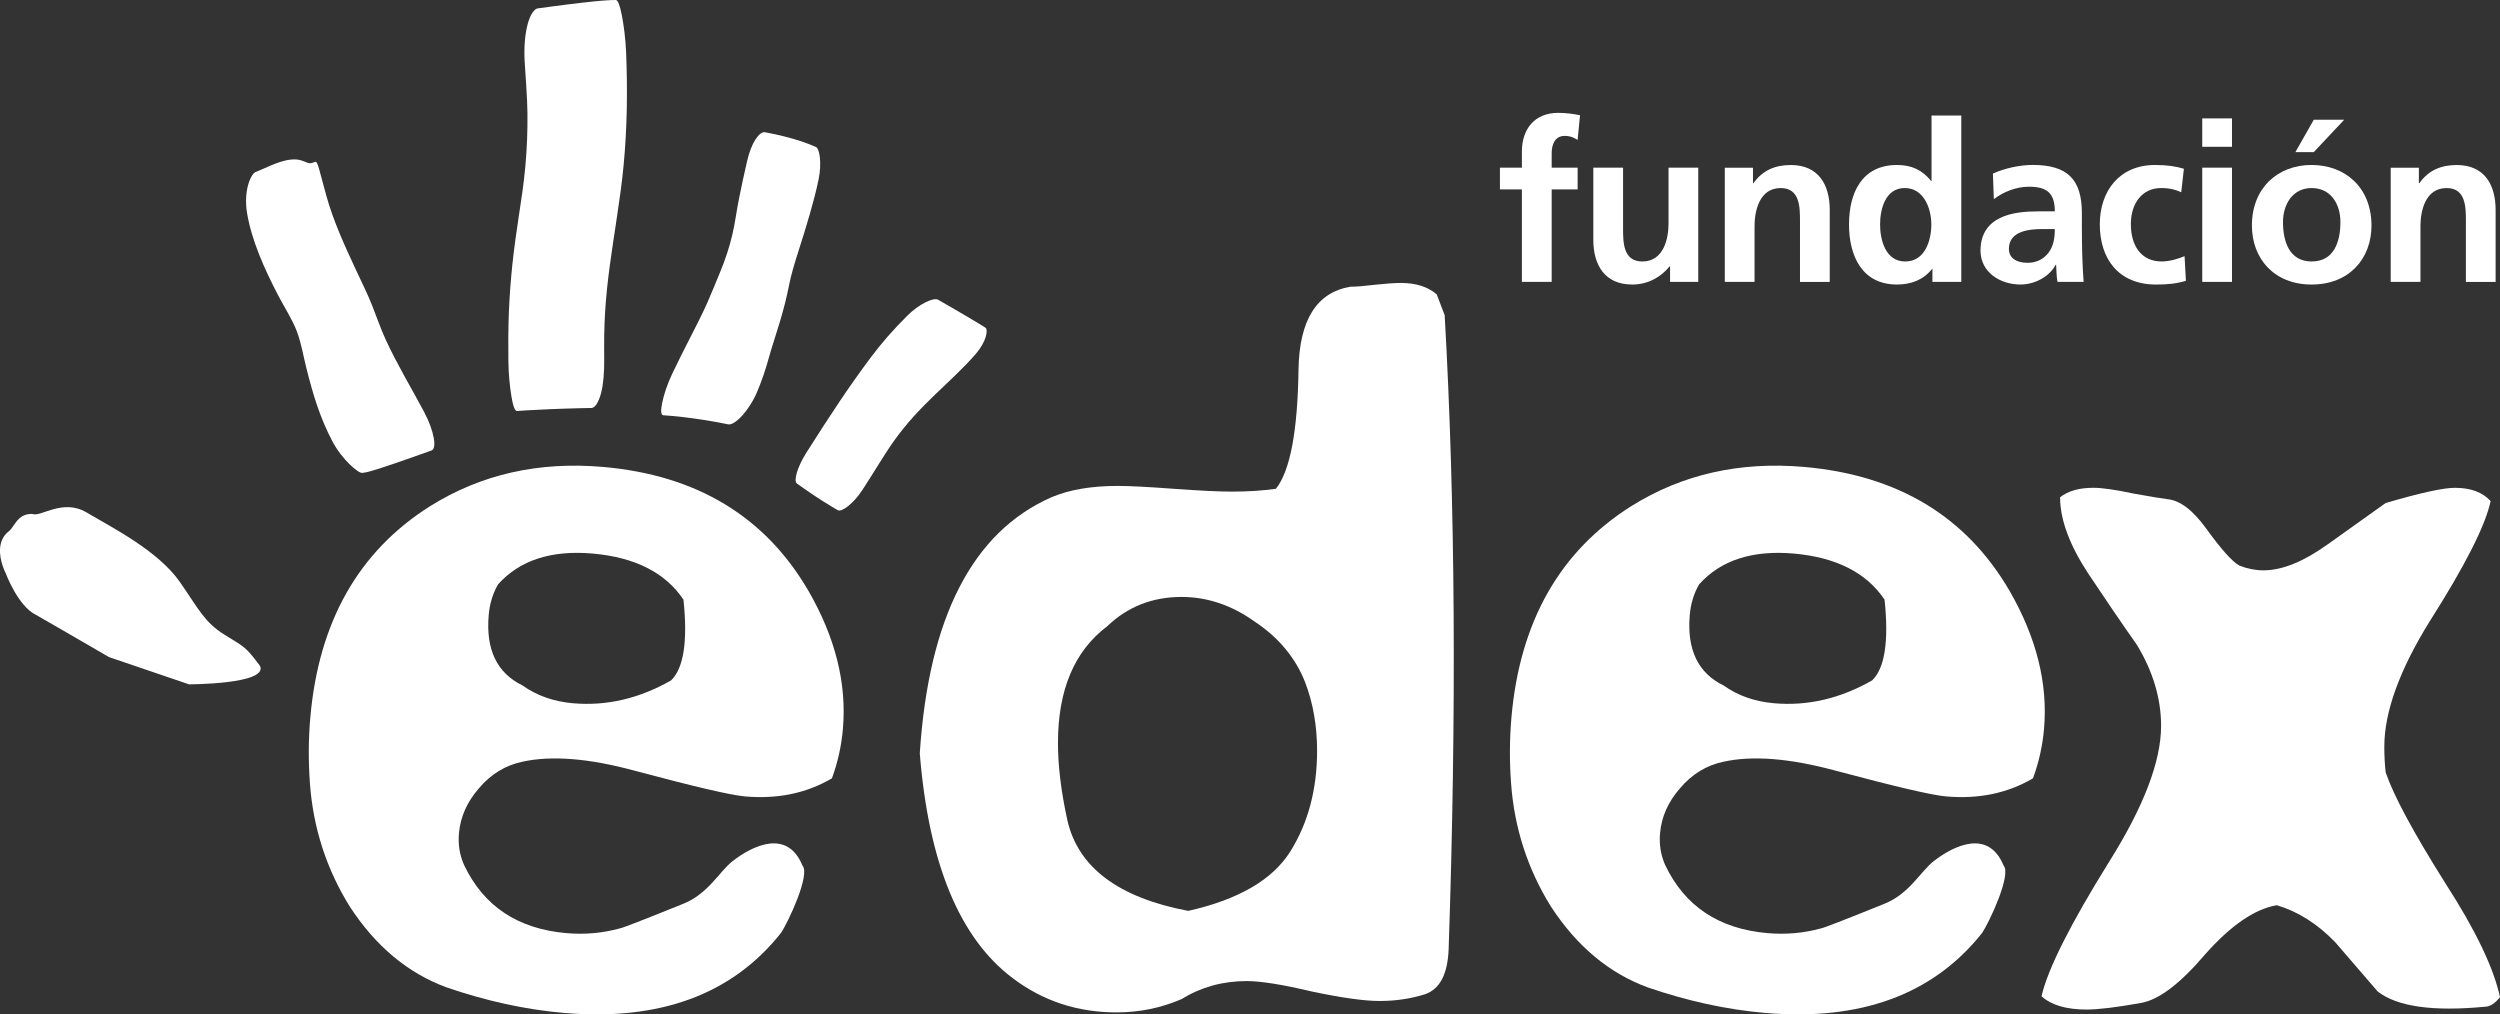
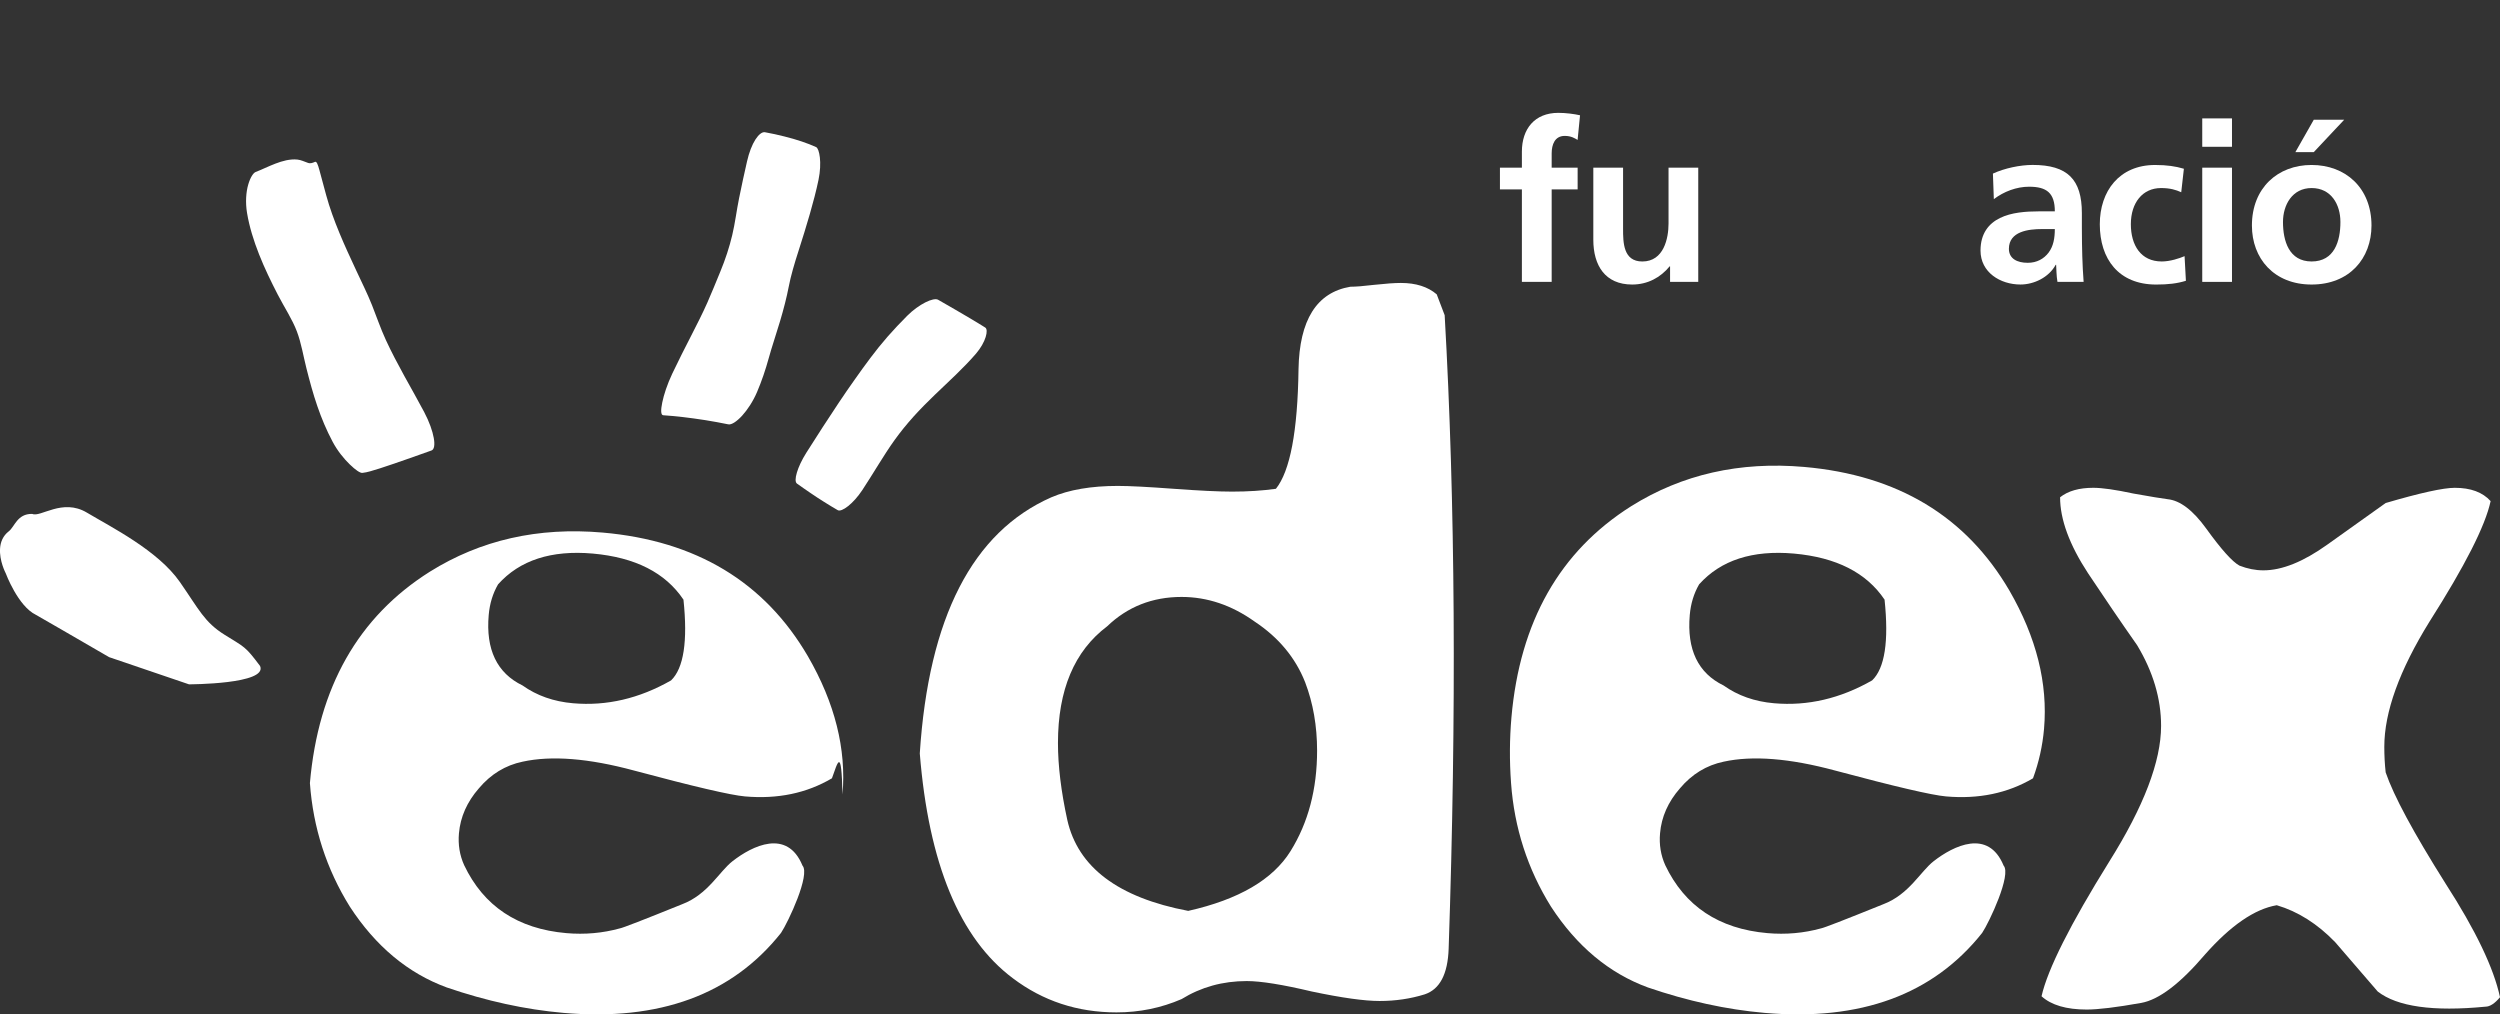
<svg xmlns="http://www.w3.org/2000/svg" version="1.1" id="Capa_1" x="0px" y="0px" width="150px" height="60.861px" viewBox="0 0 150 60.861" enable-background="new 0 0 150 60.861" xml:space="preserve">
  <rect x="0" y="0" width="150" height="60.861" fill="#333333" stroke="none" />
  <g>
-     <path fill="#FFFFFF" d="M49.916,46.698c-1.52,0.896-3.258,1.258-5.218,1.087c-0.849-0.074-3.069-0.592-6.667-1.556   c-2.71-0.73-4.936-0.909-6.677-0.528c-1.032,0.216-1.905,0.749-2.622,1.6c-0.71,0.814-1.109,1.715-1.195,2.695   c-0.06,0.684,0.044,1.317,0.312,1.913c1.172,2.464,3.215,3.822,6.127,4.078c1.112,0.097,2.188,0.001,3.227-0.287   c0.162-0.026,1.404-0.507,3.727-1.447c1.545-0.586,2.227-1.965,3.023-2.582c1.179-0.92,3.278-1.969,4.195,0.263   c0.486,0.539-0.855,3.393-1.286,4.039c-2.938,3.703-7.294,5.304-13.066,4.799c-2.277-0.199-4.606-0.708-6.99-1.524   c-2.327-0.854-4.267-2.471-5.818-4.852c-1.403-2.256-2.201-4.728-2.394-7.41c-0.097-1.342-0.088-2.654,0.025-3.938   c0.502-5.746,2.899-9.973,7.192-12.681c3.047-1.906,6.504-2.688,10.37-2.351c5.612,0.491,9.718,2.966,12.317,7.421   c1.622,2.807,2.314,5.57,2.076,8.295C50.487,44.75,50.266,45.74,49.916,46.698L49.916,46.698z M41.008,35.979   c-1.085-1.618-2.898-2.538-5.44-2.765c-2.489-0.218-4.384,0.397-5.684,1.847c-0.315,0.544-0.502,1.156-0.561,1.837   c-0.182,2.077,0.496,3.487,2.031,4.231c0.854,0.608,1.863,0.965,3.027,1.066c2.013,0.176,3.974-0.281,5.884-1.371   C41.022,40.093,41.271,38.476,41.008,35.979L41.008,35.979z" />
+     <path fill="#FFFFFF" d="M49.916,46.698c-1.52,0.896-3.258,1.258-5.218,1.087c-0.849-0.074-3.069-0.592-6.667-1.556   c-2.71-0.73-4.936-0.909-6.677-0.528c-1.032,0.216-1.905,0.749-2.622,1.6c-0.71,0.814-1.109,1.715-1.195,2.695   c-0.06,0.684,0.044,1.317,0.312,1.913c1.172,2.464,3.215,3.822,6.127,4.078c1.112,0.097,2.188,0.001,3.227-0.287   c0.162-0.026,1.404-0.507,3.727-1.447c1.545-0.586,2.227-1.965,3.023-2.582c1.179-0.92,3.278-1.969,4.195,0.263   c0.486,0.539-0.855,3.393-1.286,4.039c-2.938,3.703-7.294,5.304-13.066,4.799c-2.277-0.199-4.606-0.708-6.99-1.524   c-2.327-0.854-4.267-2.471-5.818-4.852c-1.403-2.256-2.201-4.728-2.394-7.41c0.502-5.746,2.899-9.973,7.192-12.681c3.047-1.906,6.504-2.688,10.37-2.351c5.612,0.491,9.718,2.966,12.317,7.421   c1.622,2.807,2.314,5.57,2.076,8.295C50.487,44.75,50.266,45.74,49.916,46.698L49.916,46.698z M41.008,35.979   c-1.085-1.618-2.898-2.538-5.44-2.765c-2.489-0.218-4.384,0.397-5.684,1.847c-0.315,0.544-0.502,1.156-0.561,1.837   c-0.182,2.077,0.496,3.487,2.031,4.231c0.854,0.608,1.863,0.965,3.027,1.066c2.013,0.176,3.974-0.281,5.884-1.371   C41.022,40.093,41.271,38.476,41.008,35.979L41.008,35.979z" />
    <path fill="#FFFFFF" d="M86.919,56.931c-0.054,1.518-0.53,2.427-1.437,2.73c-0.851,0.265-1.752,0.398-2.709,0.398   c-0.905,0-2.26-0.189-4.065-0.569c-1.756-0.417-3.058-0.626-3.907-0.626c-1.436,0-2.738,0.361-3.907,1.082   c-1.224,0.53-2.525,0.797-3.907,0.797c-2.338,0-4.412-0.684-6.219-2.05c-3.19-2.39-5.049-6.888-5.581-13.488   c0.532-8.156,3.163-13.28,7.893-15.367c1.064-0.455,2.393-0.683,3.987-0.683c0.69,0,1.807,0.058,3.349,0.172   c1.541,0.113,2.71,0.17,3.509,0.17c0.956,0,1.832-0.058,2.63-0.17c0.85-1.062,1.305-3.453,1.356-7.171   c0.053-2.959,1.09-4.609,3.108-4.952c0.318,0,0.799-0.037,1.435-0.114c0.69-0.075,1.224-0.113,1.599-0.113   c0.901,0,1.618,0.228,2.15,0.683l0.477,1.252C87.318,30.105,87.398,42.778,86.919,56.931L86.919,56.931z M78.309,40.937   c-0.584-1.479-1.594-2.691-3.029-3.642c-1.382-0.987-2.845-1.479-4.386-1.479c-1.755,0-3.243,0.59-4.466,1.764   c-1.966,1.48-2.95,3.813-2.95,7.001c0,1.365,0.187,2.901,0.559,4.61c0.637,2.844,3.056,4.666,7.256,5.462   c3.03-0.681,5.077-1.877,6.139-3.585c1.062-1.707,1.594-3.717,1.594-6.034C79.025,43.556,78.787,42.19,78.309,40.937L78.309,40.937   z" />
    <path fill="#FFFFFF" d="M150,59.833c-0.316,0.381-0.609,0.568-0.875,0.568c-3.139,0.305-5.289,0-6.461-0.909   c-0.85-0.985-1.699-1.974-2.551-2.959c-1.063-1.101-2.231-1.843-3.508-2.22c-1.33,0.228-2.762,1.214-4.307,2.959   c-1.488,1.746-2.763,2.713-3.826,2.903c-1.488,0.266-2.578,0.398-3.27,0.398c-1.223,0-2.127-0.268-2.71-0.797   c0.371-1.633,1.729-4.328,4.065-8.084c2.071-3.301,3.108-6.013,3.108-8.138c0-1.632-0.478-3.246-1.437-4.84   c-1.01-1.44-1.992-2.884-2.949-4.324c-1.116-1.707-1.674-3.225-1.674-4.554c0.479-0.379,1.143-0.568,1.992-0.568   c0.532,0,1.33,0.113,2.395,0.343c1.062,0.188,1.753,0.304,2.07,0.342c0.744,0.075,1.517,0.663,2.312,1.763   c0.902,1.251,1.568,1.992,1.993,2.222c0.479,0.188,0.959,0.283,1.437,0.283c1.116,0,2.391-0.513,3.825-1.537   c1.171-0.835,2.339-1.669,3.511-2.503c2.071-0.607,3.455-0.912,4.144-0.912c0.959,0,1.676,0.266,2.153,0.798   c-0.316,1.479-1.541,3.889-3.666,7.229c-1.808,2.92-2.713,5.427-2.713,7.513c0,0.529,0.027,1.043,0.082,1.535   c0.479,1.404,1.674,3.622,3.586,6.658C148.539,55.812,149.628,58.087,150,59.833L150,59.833z" />
    <path fill="#FFFFFF" d="M121.98,46.698c-1.52,0.896-3.258,1.258-5.217,1.087c-0.849-0.074-3.068-0.592-6.668-1.556   c-2.711-0.73-4.938-0.909-6.678-0.528c-1.031,0.216-1.904,0.749-2.62,1.6c-0.713,0.814-1.11,1.715-1.194,2.695   c-0.061,0.684,0.045,1.317,0.311,1.913c1.173,2.464,3.217,3.822,6.129,4.078c1.109,0.097,2.186,0.001,3.227-0.287   c0.162-0.026,1.403-0.507,3.729-1.447c1.546-0.586,2.227-1.965,3.021-2.582c1.181-0.92,3.277-1.969,4.195,0.263   c0.487,0.539-0.854,3.393-1.285,4.039c-2.938,3.703-7.296,5.304-13.066,4.799c-2.275-0.199-4.606-0.708-6.99-1.524   c-2.326-0.854-4.266-2.471-5.816-4.852c-1.404-2.256-2.201-4.728-2.395-7.41c-0.098-1.342-0.088-2.654,0.023-3.938   c0.504-5.746,2.9-9.973,7.193-12.681c3.047-1.906,6.505-2.688,10.368-2.351c5.612,0.491,9.72,2.966,12.319,7.421   c1.619,2.807,2.313,5.57,2.076,8.295C122.553,44.75,122.332,45.74,121.98,46.698L121.98,46.698z M113.074,35.979   c-1.086-1.618-2.9-2.538-5.441-2.765c-2.488-0.218-4.384,0.397-5.686,1.847c-0.314,0.544-0.502,1.156-0.561,1.837   c-0.181,2.077,0.496,3.487,2.03,4.231c0.854,0.608,1.864,0.965,3.028,1.066c2.015,0.176,3.974-0.281,5.884-1.371   C113.089,40.093,113.335,38.476,113.074,35.979L113.074,35.979z" />
-     <path fill="#FFFFFF" d="M31.029,24.659c-0.144,0.011-0.252-0.326-0.343-0.871c-0.089-0.546-0.174-1.296-0.183-2.121   c-0.012-0.993-0.008-1.977,0.03-2.952c0.04-0.967,0.113-1.926,0.213-2.879c0.102-0.947,0.232-1.893,0.38-2.849   c0.153-0.996,0.308-2.009,0.398-3.038c0.092-1.04,0.135-2.088,0.123-3.137c-0.011-1.048-0.11-2.083-0.167-3.121   c-0.049-0.866,0.024-1.656,0.176-2.227c0.152-0.572,0.39-0.932,0.612-0.962l0.844-0.112l0.871-0.114l0.859-0.104   c0.276-0.032,0.545-0.062,0.806-0.088c0.25-0.023,0.488-0.047,0.714-0.06C36.574,0.008,36.769,0,36.946,0   c0.132-0.001,0.25,0.342,0.36,0.899c0.112,0.57,0.226,1.372,0.262,2.273c0.044,1.116,0.061,2.247,0.038,3.385   c-0.023,1.134-0.085,2.258-0.189,3.361c-0.101,1.078-0.256,2.124-0.404,3.12c-0.142,0.958-0.291,1.908-0.419,2.854   c-0.127,0.941-0.23,1.884-0.288,2.826c-0.058,0.946-0.064,1.898-0.053,2.851c0.007,0.785-0.052,1.507-0.193,2.034   c-0.146,0.539-0.363,0.871-0.564,0.875l-0.768,0.016l-0.806,0.023l-0.807,0.029l-0.773,0.037l-0.707,0.036L31.029,24.659   L31.029,24.659z" />
    <path fill="#FFFFFF" d="M21.745,28.374c-0.135,0.016-0.421-0.179-0.759-0.509c-0.343-0.332-0.734-0.804-1.031-1.365   c-0.363-0.683-0.665-1.399-0.918-2.14c-0.256-0.741-0.457-1.498-0.649-2.252c-0.19-0.75-0.308-1.514-0.574-2.218   c-0.276-0.733-0.748-1.438-1.146-2.208c-0.406-0.787-0.797-1.592-1.123-2.418c-0.324-0.82-0.582-1.648-0.721-2.475   c-0.111-0.661-0.057-1.274,0.068-1.709c0.124-0.433,0.308-0.706,0.443-0.759c0.178-0.067,0.363-0.151,0.558-0.237   c0.202-0.088,0.409-0.182,0.624-0.264c0.216-0.082,0.437-0.155,0.66-0.202c0.221-0.044,0.446-0.067,0.665-0.044   c0.22,0.021,0.419,0.126,0.639,0.2c0.155,0.055,0.294-0.009,0.417-0.062c0.101-0.043,0.171,0.147,0.268,0.499   c0.1,0.36,0.237,0.889,0.405,1.5c0.208,0.763,0.487,1.521,0.799,2.277c0.313,0.759,0.66,1.501,1.001,2.235   c0.334,0.717,0.677,1.404,0.95,2.088c0.27,0.674,0.507,1.387,0.832,2.091c0.332,0.721,0.713,1.438,1.108,2.159   c0.398,0.725,0.809,1.439,1.19,2.162c0.31,0.586,0.502,1.143,0.576,1.559c0.073,0.408,0.027,0.687-0.135,0.746l-0.709,0.252   l-0.819,0.289l-0.832,0.287c-0.264,0.089-0.516,0.173-0.75,0.25c-0.215,0.069-0.407,0.127-0.572,0.173   C22.063,28.32,21.906,28.356,21.745,28.374L21.745,28.374z" />
    <path fill="#FFFFFF" d="M39.792,24.915c-0.144-0.01-0.153-0.302-0.057-0.765c0.094-0.458,0.293-1.08,0.604-1.738   c0.369-0.78,0.753-1.527,1.122-2.25c0.353-0.693,0.691-1.353,0.973-1.989c0.263-0.592,0.498-1.181,0.794-1.898   c0.295-0.714,0.533-1.439,0.706-2.167c0.172-0.718,0.254-1.441,0.411-2.215c0.155-0.771,0.316-1.503,0.475-2.201   c0.123-0.549,0.307-1.014,0.506-1.323c0.195-0.302,0.406-0.466,0.572-0.435c0.201,0.036,0.398,0.076,0.594,0.118   c0.193,0.041,0.383,0.088,0.569,0.135c0.184,0.046,0.363,0.094,0.538,0.144c0.171,0.05,0.337,0.103,0.499,0.156   c0.157,0.052,0.31,0.106,0.457,0.165c0.143,0.057,0.278,0.114,0.409,0.172c0.104,0.048,0.188,0.281,0.228,0.624   c0.04,0.351,0.026,0.826-0.081,1.342c-0.137,0.658-0.316,1.336-0.518,2.041c-0.209,0.726-0.439,1.469-0.683,2.228   c-0.249,0.768-0.465,1.51-0.583,2.127c-0.127,0.662-0.307,1.355-0.523,2.083c-0.225,0.763-0.498,1.553-0.688,2.247   c-0.182,0.662-0.408,1.333-0.693,2.005c-0.243,0.569-0.576,1.067-0.893,1.417c-0.33,0.359-0.642,0.562-0.832,0.523   c-0.231-0.049-0.463-0.094-0.697-0.135c-0.232-0.043-0.463-0.082-0.695-0.119c-0.23-0.036-0.457-0.07-0.682-0.1   c-0.221-0.032-0.439-0.06-0.654-0.083c-0.21-0.025-0.415-0.045-0.614-0.064C40.161,24.94,39.974,24.925,39.792,24.915   L39.792,24.915z" />
    <path fill="#FFFFFF" d="M47.818,29.015c-0.111-0.081-0.105-0.325-0.006-0.657c0.098-0.334,0.293-0.756,0.563-1.186   c0.328-0.517,0.658-1.031,0.987-1.542c0.326-0.502,0.649-0.993,0.97-1.475c0.313-0.47,0.63-0.928,0.948-1.376   c0.314-0.445,0.627-0.884,0.952-1.313c0.323-0.431,0.663-0.854,1.027-1.271c0.369-0.422,0.764-0.837,1.176-1.251   c0.347-0.346,0.739-0.624,1.079-0.797c0.345-0.175,0.632-0.241,0.773-0.161l0.508,0.292l0.496,0.286l0.481,0.281l0.466,0.274   l0.446,0.268l0.426,0.263c0.113,0.071,0.118,0.287,0.029,0.575c-0.09,0.287-0.28,0.646-0.577,0.992   c-0.367,0.427-0.769,0.837-1.186,1.243c-0.422,0.413-0.862,0.819-1.294,1.236c-0.434,0.419-0.863,0.849-1.268,1.298   c-0.404,0.45-0.784,0.916-1.132,1.4c-0.346,0.479-0.661,0.98-0.977,1.484c-0.318,0.508-0.632,1.02-0.962,1.521   c-0.272,0.413-0.583,0.752-0.856,0.968c-0.273,0.217-0.507,0.312-0.624,0.242l-0.419-0.248l-0.413-0.256l-0.408-0.261l-0.404-0.271   l-0.401-0.276L47.818,29.015L47.818,29.015z" />
    <path fill="#FFFFFF" d="M11.339,41.06l-4.792-1.631c-1.824-1.064-4.396-2.541-4.396-2.541c-1.076-0.521-1.807-2.49-1.807-2.49   s-0.099-0.188-0.192-0.469c-0.091-0.281-0.176-0.656-0.148-1.03c0.027-0.371,0.166-0.744,0.523-1.021   c0.357-0.275,0.502-1.056,1.4-1.044c0.497,0.234,1.816-0.956,3.284-0.078c1.467,0.875,4.262,2.271,5.58,4.162   c1.146,1.646,1.469,2.413,2.689,3.171c1.219,0.761,1.235,0.684,2.125,1.872C16.083,41.058,11.339,41.06,11.339,41.06L11.339,41.06z   " />
    <path fill="#FFFFFF" d="M91.316,16.913H93.1v-5.551h1.558V10.06H93.1V9.205c0-0.531,0.188-1.051,0.784-1.051   c0.388,0,0.611,0.146,0.772,0.242l0.146-1.479c-0.347-0.08-0.852-0.146-1.306-0.146c-1.412,0-2.183,0.958-2.183,2.329v0.96h-1.317   v1.302h1.317v5.551H91.316z" />
    <path fill="#FFFFFF" d="M101.895,10.06h-1.783v3.353c0,0.879-0.279,2.276-1.572,2.276c-1.145,0-1.156-1.131-1.156-1.97V10.06   h-1.785v4.324c0,1.543,0.707,2.688,2.332,2.688c0.93,0,1.703-0.425,2.248-1.091h0.025v0.932h1.691V10.06L101.895,10.06z" />
-     <path fill="#FFFFFF" d="M103.488,16.913h1.785v-3.354c0-0.877,0.277-2.276,1.569-2.276c1.146,0,1.157,1.131,1.157,1.971v3.66h1.785   v-4.325c0-1.544-0.707-2.688-2.33-2.688c-0.932,0-1.689,0.306-2.25,1.091h-0.025v-0.93h-1.691V16.913L103.488,16.913z" />
-     <path fill="#FFFFFF" d="M112.805,13.465c0-0.918,0.319-2.183,1.477-2.183c1.146,0,1.598,1.224,1.598,2.183   c0,0.973-0.385,2.224-1.57,2.224C113.137,15.688,112.805,14.411,112.805,13.465L112.805,13.465z M115.945,16.913h1.732V6.931   h-1.785v3.926h-0.025c-0.533-0.653-1.159-0.958-2.051-0.958c-2.104,0-2.875,1.677-2.875,3.566c0,1.877,0.771,3.606,2.875,3.606   c0.838,0,1.57-0.265,2.104-0.93h0.025V16.913L115.945,16.913z" />
    <path fill="#FFFFFF" d="M119.63,11.949c0.599-0.454,1.356-0.746,2.115-0.746c1.053,0,1.545,0.373,1.545,1.479h-0.983   c-0.748,0-1.627,0.064-2.304,0.397c-0.681,0.332-1.172,0.933-1.172,1.956c0,1.306,1.185,2.036,2.396,2.036   c0.812,0,1.703-0.425,2.115-1.184h0.026c0.015,0.214,0.015,0.664,0.079,1.024h1.57c-0.039-0.533-0.064-1.011-0.08-1.53   c-0.013-0.507-0.025-1.024-0.025-1.717v-0.879c0-2.022-0.865-2.889-2.953-2.889c-0.76,0-1.691,0.2-2.384,0.519L119.63,11.949   L119.63,11.949z M120.534,14.929c0-1.052,1.187-1.185,1.983-1.185h0.772c0,0.533-0.08,1.025-0.373,1.412   c-0.28,0.372-0.705,0.612-1.25,0.612C121.025,15.77,120.534,15.516,120.534,14.929L120.534,14.929z" />
    <path fill="#FFFFFF" d="M131.033,10.125c-0.492-0.146-1.01-0.226-1.729-0.226c-2.146,0-3.316,1.57-3.316,3.554   c0,2.09,1.132,3.62,3.382,3.62c0.731,0,1.265-0.065,1.784-0.226l-0.08-1.478c-0.307,0.132-0.866,0.319-1.371,0.319   c-1.25,0-1.852-0.971-1.852-2.236c0-1.292,0.707-2.169,1.811-2.169c0.546,0,0.895,0.107,1.212,0.252L131.033,10.125L131.033,10.125   z" />
    <path fill="#FFFFFF" d="M132.135,16.913h1.784V10.06h-1.784V16.913L132.135,16.913z M132.135,8.807h1.784V7.104h-1.784V8.807   L132.135,8.807z" />
    <path fill="#FFFFFF" d="M137.723,9.126h1.104l1.825-1.942h-1.825L137.723,9.126L137.723,9.126z M135.115,13.532   c0,1.969,1.318,3.54,3.58,3.54c2.275,0,3.594-1.57,3.594-3.54c0-2.263-1.559-3.634-3.594-3.634   C136.673,9.898,135.115,11.27,135.115,13.532L135.115,13.532z M136.979,13.319c0-1.024,0.559-2.036,1.717-2.036   c1.172,0,1.729,0.984,1.729,2.036c0,1.145-0.358,2.369-1.729,2.369C137.337,15.688,136.979,14.45,136.979,13.319L136.979,13.319z" />
-     <path fill="#FFFFFF" d="M143.443,16.913h1.785v-3.354c0-0.877,0.277-2.276,1.569-2.276c1.146,0,1.157,1.131,1.157,1.971v3.66h1.783   v-4.325c0-1.544-0.705-2.688-2.329-2.688c-0.933,0-1.688,0.306-2.249,1.091h-0.026v-0.93h-1.69V16.913L143.443,16.913z" />
  </g>
</svg>